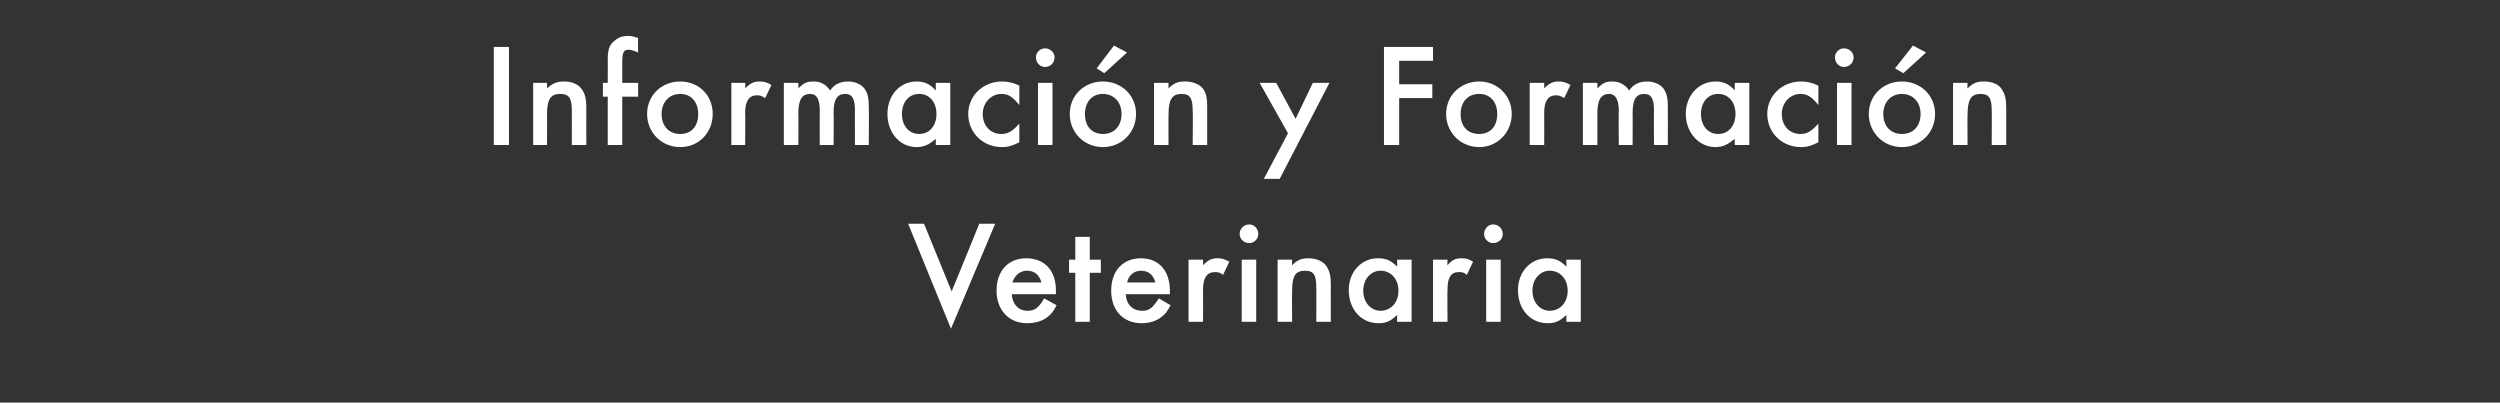
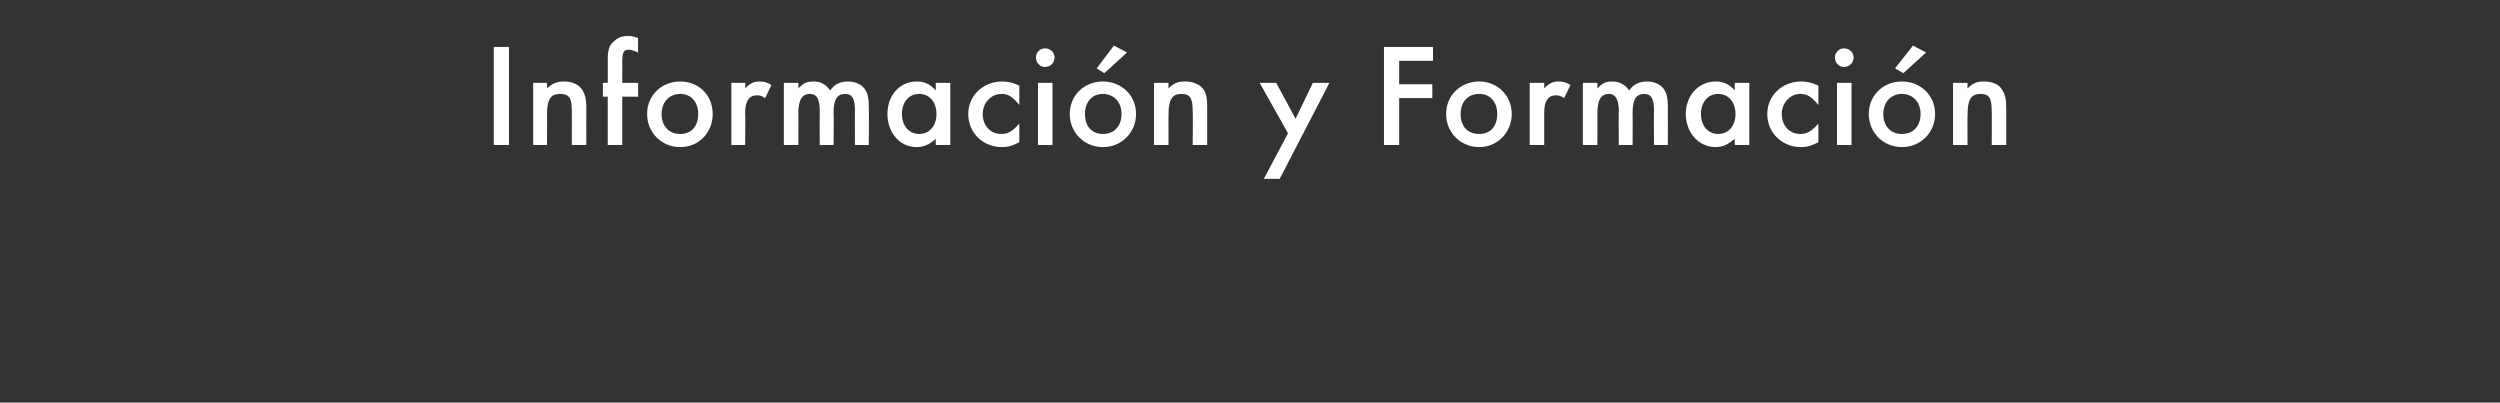
<svg xmlns="http://www.w3.org/2000/svg" version="1.1" width="362px" height="58.3px" viewBox="0 -5 362 58.3" style="top:-5px">
  <rect x="0" y="-5" width="362" height="58.3" fill="#333333" stroke="none" />
  <desc>Información y Formación Veterinaria</desc>
  <defs />
  <g id="Polygon128671">
-     <path d="M 133.8 27.4 L 137.8 37.2 L 141.8 27.4 L 144.1 27.4 L 137.7 42.6 L 131.5 27.4 L 133.8 27.4 Z M 152.9 37.6 C 152.9 37.6 146.5 37.6 146.5 37.6 C 146.6 39.1 147.5 40 148.8 40 C 149.8 40 150.4 39.6 151.2 38.2 C 151.2 38.2 153 39.2 153 39.2 C 152.5 40.1 152.3 40.4 151.8 40.8 C 151 41.5 149.9 41.8 148.7 41.8 C 146.1 41.8 144.3 39.9 144.3 37.1 C 144.3 34.2 146 32.4 148.6 32.4 C 151.3 32.4 152.9 34.2 152.9 37.1 C 152.9 37.2 152.9 37.4 152.9 37.6 Z M 150.8 35.9 C 150.5 34.8 149.8 34.2 148.7 34.2 C 147.7 34.2 146.9 34.9 146.6 35.9 C 146.6 35.9 150.8 35.9 150.8 35.9 Z M 157.8 34.5 L 157.8 41.6 L 155.7 41.6 L 155.7 34.5 L 154.8 34.5 L 154.8 32.6 L 155.7 32.6 L 155.7 29.3 L 157.8 29.3 L 157.8 32.6 L 159.4 32.6 L 159.4 34.5 L 157.8 34.5 Z M 169.4 37.6 C 169.4 37.6 163 37.6 163 37.6 C 163.1 39.1 164 40 165.4 40 C 166.4 40 166.9 39.6 167.8 38.2 C 167.8 38.2 169.5 39.2 169.5 39.2 C 169 40.1 168.8 40.4 168.3 40.8 C 167.5 41.5 166.4 41.8 165.3 41.8 C 162.6 41.8 160.9 39.9 160.9 37.1 C 160.9 34.2 162.6 32.4 165.2 32.4 C 167.8 32.4 169.4 34.2 169.4 37.1 C 169.4 37.2 169.4 37.4 169.4 37.6 Z M 167.3 35.9 C 167 34.8 166.3 34.2 165.2 34.2 C 164.2 34.2 163.4 34.9 163.2 35.9 C 163.2 35.9 167.3 35.9 167.3 35.9 Z M 172.1 32.6 L 174.2 32.6 C 174.2 32.6 174.22 33.4 174.2 33.4 C 175 32.6 175.5 32.4 176.3 32.4 C 176.9 32.4 177.3 32.5 178 32.9 C 178 32.9 177.1 34.8 177.1 34.8 C 176.6 34.4 176.3 34.4 175.9 34.4 C 174.8 34.4 174.2 35.2 174.2 36.9 C 174.22 36.92 174.2 41.6 174.2 41.6 L 172.1 41.6 L 172.1 32.6 Z M 181.9 32.6 L 181.9 41.6 L 179.8 41.6 L 179.8 32.6 L 181.9 32.6 Z M 179.5 28.9 C 179.5 28.1 180.1 27.5 180.9 27.5 C 181.6 27.5 182.2 28.1 182.2 28.9 C 182.2 29.6 181.6 30.2 180.9 30.2 C 180.1 30.2 179.5 29.6 179.5 28.9 Z M 185 32.6 L 187.1 32.6 C 187.1 32.6 187.06 33.43 187.1 33.4 C 187.9 32.6 188.5 32.4 189.5 32.4 C 190.6 32.4 191.6 32.8 192.1 33.6 C 192.5 34.2 192.7 34.9 192.7 36.1 C 192.69 36.07 192.7 41.6 192.7 41.6 L 190.6 41.6 C 190.6 41.6 190.62 36.56 190.6 36.6 C 190.6 34.8 190.2 34.2 189 34.2 C 187.5 34.2 187.1 35 187.1 37.2 C 187.06 37.24 187.1 41.6 187.1 41.6 L 185 41.6 L 185 32.6 Z M 202.3 32.6 L 204.4 32.6 L 204.4 41.6 L 202.3 41.6 C 202.3 41.6 202.32 40.63 202.3 40.6 C 201.4 41.5 200.7 41.8 199.6 41.8 C 197.1 41.8 195.3 39.8 195.3 37 C 195.3 34.4 197.1 32.4 199.5 32.4 C 200.7 32.4 201.4 32.7 202.3 33.6 C 202.32 33.64 202.3 32.6 202.3 32.6 Z M 197.4 37.1 C 197.4 38.8 198.5 40 199.9 40 C 201.4 40 202.5 38.8 202.5 37.1 C 202.5 35.4 201.4 34.2 199.9 34.2 C 198.5 34.2 197.4 35.4 197.4 37.1 Z M 207.5 32.6 L 209.6 32.6 C 209.6 32.6 209.56 33.4 209.6 33.4 C 210.3 32.6 210.8 32.4 211.6 32.4 C 212.3 32.4 212.7 32.5 213.3 32.9 C 213.3 32.9 212.4 34.8 212.4 34.8 C 211.9 34.4 211.7 34.4 211.2 34.4 C 210.1 34.4 209.6 35.2 209.6 36.9 C 209.56 36.92 209.6 41.6 209.6 41.6 L 207.5 41.6 L 207.5 32.6 Z M 217.3 32.6 L 217.3 41.6 L 215.2 41.6 L 215.2 32.6 L 217.3 32.6 Z M 214.9 28.9 C 214.9 28.1 215.5 27.5 216.2 27.5 C 217 27.5 217.6 28.1 217.6 28.9 C 217.6 29.6 217 30.2 216.2 30.2 C 215.5 30.2 214.9 29.6 214.9 28.9 Z M 226.8 32.6 L 228.9 32.6 L 228.9 41.6 L 226.8 41.6 C 226.8 41.6 226.83 40.63 226.8 40.6 C 225.9 41.5 225.2 41.8 224.1 41.8 C 221.6 41.8 219.8 39.8 219.8 37 C 219.8 34.4 221.6 32.4 224 32.4 C 225.2 32.4 225.9 32.7 226.8 33.6 C 226.83 33.64 226.8 32.6 226.8 32.6 Z M 221.9 37.1 C 221.9 38.8 223 40 224.4 40 C 225.9 40 227 38.8 227 37.1 C 227 35.4 225.9 34.2 224.4 34.2 C 223 34.2 221.9 35.4 221.9 37.1 Z " stroke="none" fill="#fff" />
-   </g>
+     </g>
  <g id="Polygon128670">
    <path d="M 73.7 1.8 L 73.7 16 L 71.5 16 L 71.5 1.8 L 73.7 1.8 Z M 77.2 7 L 79.2 7 C 79.2 7 79.25 7.84 79.2 7.8 C 80.1 7 80.7 6.8 81.7 6.8 C 82.8 6.8 83.8 7.2 84.3 8 C 84.7 8.6 84.9 9.3 84.9 10.5 C 84.88 10.49 84.9 16 84.9 16 L 82.8 16 C 82.8 16 82.81 10.98 82.8 11 C 82.8 9.2 82.4 8.6 81.1 8.6 C 79.7 8.6 79.2 9.4 79.2 11.7 C 79.25 11.66 79.2 16 79.2 16 L 77.2 16 L 77.2 7 Z M 90.1 9 L 90.1 16 L 88 16 L 88 9 L 87.3 9 L 87.3 7 L 88 7 C 88 7 88.02 3.56 88 3.6 C 88 2.1 88.3 1.4 89 0.9 C 89.5 0.4 90.2 0.2 91 0.2 C 91.5 0.2 91.7 0.3 92.4 0.5 C 92.37 0.51 92.4 2.6 92.4 2.6 C 92.4 2.6 92.15 2.52 92.2 2.5 C 91.6 2.3 91.4 2.2 91 2.2 C 90.3 2.2 90.1 2.6 90.1 4.1 C 90.11 4.07 90.1 7 90.1 7 L 92.4 7 L 92.4 9 L 90.1 9 Z M 93.7 11.5 C 93.7 8.8 95.8 6.8 98.5 6.8 C 101.2 6.8 103.2 8.8 103.2 11.5 C 103.2 14.2 101.2 16.3 98.5 16.3 C 95.8 16.3 93.7 14.2 93.7 11.5 Z M 95.8 11.5 C 95.8 13.3 96.9 14.4 98.5 14.4 C 100.1 14.4 101.1 13.3 101.1 11.5 C 101.1 9.8 100.1 8.6 98.5 8.6 C 96.9 8.6 95.8 9.8 95.8 11.5 Z M 105.9 7 L 107.9 7 C 107.9 7 107.94 7.82 107.9 7.8 C 108.7 7 109.2 6.8 110 6.8 C 110.6 6.8 111 6.9 111.7 7.3 C 111.7 7.3 110.8 9.2 110.8 9.2 C 110.3 8.9 110.1 8.8 109.6 8.8 C 108.5 8.8 107.9 9.6 107.9 11.3 C 107.94 11.34 107.9 16 107.9 16 L 105.9 16 L 105.9 7 Z M 113.5 7 L 115.6 7 C 115.6 7 115.63 7.84 115.6 7.8 C 116.4 7 116.8 6.8 117.8 6.8 C 118.8 6.8 119.6 7.2 120.2 8.1 C 120.8 7.2 121.7 6.8 122.8 6.8 C 123.9 6.8 125 7.3 125.4 8.2 C 125.7 8.7 125.8 9.5 125.8 10.4 C 125.84 10.45 125.8 16 125.8 16 L 123.8 16 C 123.8 16 123.77 11 123.8 11 C 123.8 9.3 123.4 8.6 122.4 8.6 C 121.2 8.6 120.7 9.4 120.7 11.4 C 120.75 11.36 120.7 16 120.7 16 L 118.7 16 C 118.7 16 118.68 11.04 118.7 11 C 118.7 9.4 118.3 8.6 117.3 8.6 C 116.1 8.6 115.6 9.5 115.6 11.4 C 115.63 11.36 115.6 16 115.6 16 L 113.5 16 L 113.5 7 Z M 135.5 7 L 137.6 7 L 137.6 16 L 135.5 16 C 135.5 16 135.49 15.05 135.5 15.1 C 134.6 15.9 133.8 16.3 132.7 16.3 C 130.3 16.3 128.5 14.2 128.5 11.5 C 128.5 8.8 130.3 6.8 132.7 6.8 C 133.8 6.8 134.6 7.1 135.5 8.1 C 135.49 8.06 135.5 7 135.5 7 Z M 130.6 11.5 C 130.6 13.2 131.6 14.4 133.1 14.4 C 134.6 14.4 135.6 13.2 135.6 11.5 C 135.6 9.8 134.6 8.6 133.1 8.6 C 131.6 8.6 130.6 9.8 130.6 11.5 Z M 147.6 7.4 C 147.6 7.4 147.6 10.2 147.6 10.2 C 146.6 9 146 8.6 145 8.6 C 143.5 8.6 142.3 9.9 142.3 11.5 C 142.3 13.2 143.4 14.4 145 14.4 C 146 14.4 146.6 14 147.6 12.9 C 147.6 12.9 147.6 15.6 147.6 15.6 C 146.6 16.1 146 16.3 145.1 16.3 C 142.3 16.3 140.2 14.2 140.2 11.5 C 140.2 8.9 142.3 6.8 145.1 6.8 C 146 6.8 146.8 7 147.6 7.4 Z M 152.4 7 L 152.4 16 L 150.3 16 L 150.3 7 L 152.4 7 Z M 150 3.3 C 150 2.6 150.6 2 151.3 2 C 152.1 2 152.7 2.6 152.7 3.3 C 152.7 4.1 152.1 4.7 151.3 4.7 C 150.6 4.7 150 4.1 150 3.3 Z M 154.9 11.5 C 154.9 8.8 157 6.8 159.7 6.8 C 162.4 6.8 164.5 8.8 164.5 11.5 C 164.5 14.2 162.4 16.3 159.7 16.3 C 157 16.3 154.9 14.2 154.9 11.5 Z M 163.2 2.6 L 159.9 5.6 L 158.8 4.9 L 161.3 1.6 L 163.2 2.6 Z M 157.1 11.5 C 157.1 13.3 158.1 14.4 159.7 14.4 C 161.3 14.4 162.4 13.3 162.4 11.5 C 162.4 9.8 161.3 8.6 159.7 8.6 C 158.1 8.6 157.1 9.8 157.1 11.5 Z M 167.1 7 L 169.2 7 C 169.2 7 169.19 7.84 169.2 7.8 C 170 7 170.6 6.8 171.6 6.8 C 172.7 6.8 173.8 7.2 174.3 8 C 174.7 8.6 174.8 9.3 174.8 10.5 C 174.81 10.49 174.8 16 174.8 16 L 172.7 16 C 172.7 16 172.75 10.98 172.7 11 C 172.7 9.2 172.3 8.6 171.1 8.6 C 169.7 8.6 169.2 9.4 169.2 11.7 C 169.19 11.66 169.2 16 169.2 16 L 167.1 16 L 167.1 7 Z M 186.5 14.3 L 182.4 7 L 184.8 7 L 187.6 12.2 L 190.1 7 L 192.5 7 L 185.3 20.9 L 183 20.9 L 186.5 14.3 Z M 207.5 3.8 L 202.6 3.8 L 202.6 7.2 L 207.4 7.2 L 207.4 9.2 L 202.6 9.2 L 202.6 16 L 200.4 16 L 200.4 1.8 L 207.5 1.8 L 207.5 3.8 Z M 209.4 11.5 C 209.4 8.8 211.5 6.8 214.2 6.8 C 216.8 6.8 218.9 8.8 218.9 11.5 C 218.9 14.2 216.8 16.3 214.2 16.3 C 211.5 16.3 209.4 14.2 209.4 11.5 Z M 211.5 11.5 C 211.5 13.3 212.5 14.4 214.2 14.4 C 215.8 14.4 216.8 13.3 216.8 11.5 C 216.8 9.8 215.8 8.6 214.2 8.6 C 212.5 8.6 211.5 9.8 211.5 11.5 Z M 221.5 7 L 223.6 7 C 223.6 7 223.62 7.82 223.6 7.8 C 224.4 7 224.9 6.8 225.7 6.8 C 226.3 6.8 226.7 6.9 227.4 7.3 C 227.4 7.3 226.5 9.2 226.5 9.2 C 226 8.9 225.7 8.8 225.3 8.8 C 224.2 8.8 223.6 9.6 223.6 11.3 C 223.62 11.34 223.6 16 223.6 16 L 221.5 16 L 221.5 7 Z M 229.2 7 L 231.3 7 C 231.3 7 231.31 7.84 231.3 7.8 C 232.1 7 232.5 6.8 233.5 6.8 C 234.4 6.8 235.3 7.2 235.9 8.1 C 236.5 7.2 237.4 6.8 238.5 6.8 C 239.6 6.8 240.7 7.3 241.1 8.2 C 241.4 8.7 241.5 9.5 241.5 10.4 C 241.52 10.45 241.5 16 241.5 16 L 239.5 16 C 239.5 16 239.46 11 239.5 11 C 239.5 9.3 239.1 8.6 238.1 8.6 C 236.9 8.6 236.4 9.4 236.4 11.4 C 236.43 11.36 236.4 16 236.4 16 L 234.4 16 C 234.4 16 234.36 11.04 234.4 11 C 234.4 9.4 233.9 8.6 233 8.6 C 231.8 8.6 231.3 9.5 231.3 11.4 C 231.31 11.36 231.3 16 231.3 16 L 229.2 16 L 229.2 7 Z M 251.2 7 L 253.3 7 L 253.3 16 L 251.2 16 C 251.2 16 251.17 15.05 251.2 15.1 C 250.2 15.9 249.5 16.3 248.4 16.3 C 246 16.3 244.1 14.2 244.1 11.5 C 244.1 8.8 246 6.8 248.4 6.8 C 249.5 6.8 250.3 7.1 251.2 8.1 C 251.17 8.06 251.2 7 251.2 7 Z M 246.3 11.5 C 246.3 13.2 247.3 14.4 248.8 14.4 C 250.3 14.4 251.3 13.2 251.3 11.5 C 251.3 9.8 250.3 8.6 248.8 8.6 C 247.3 8.6 246.3 9.8 246.3 11.5 Z M 263.3 7.4 C 263.3 7.4 263.3 10.2 263.3 10.2 C 262.3 9 261.7 8.6 260.7 8.6 C 259.2 8.6 258 9.9 258 11.5 C 258 13.2 259.1 14.4 260.7 14.4 C 261.7 14.4 262.3 14 263.3 12.9 C 263.3 12.9 263.3 15.6 263.3 15.6 C 262.3 16.1 261.7 16.3 260.8 16.3 C 258 16.3 255.9 14.2 255.9 11.5 C 255.9 8.9 258 6.8 260.8 6.8 C 261.7 6.8 262.5 7 263.3 7.4 Z M 268.1 7 L 268.1 16 L 266 16 L 266 7 L 268.1 7 Z M 265.7 3.3 C 265.7 2.6 266.3 2 267 2 C 267.8 2 268.4 2.6 268.4 3.3 C 268.4 4.1 267.8 4.7 267 4.7 C 266.3 4.7 265.7 4.1 265.7 3.3 Z M 270.6 11.5 C 270.6 8.8 272.7 6.8 275.4 6.8 C 278.1 6.8 280.2 8.8 280.2 11.5 C 280.2 14.2 278.1 16.3 275.4 16.3 C 272.7 16.3 270.6 14.2 270.6 11.5 Z M 278.9 2.6 L 275.6 5.6 L 274.4 4.9 L 277 1.6 L 278.9 2.6 Z M 272.7 11.5 C 272.7 13.3 273.8 14.4 275.4 14.4 C 277 14.4 278.1 13.3 278.1 11.5 C 278.1 9.8 277 8.6 275.4 8.6 C 273.8 8.6 272.7 9.8 272.7 11.5 Z M 282.8 7 L 284.9 7 C 284.9 7 284.87 7.84 284.9 7.8 C 285.7 7 286.3 6.8 287.3 6.8 C 288.4 6.8 289.5 7.2 289.9 8 C 290.3 8.6 290.5 9.3 290.5 10.5 C 290.5 10.49 290.5 16 290.5 16 L 288.4 16 C 288.4 16 288.43 10.98 288.4 11 C 288.4 9.2 288 8.6 286.8 8.6 C 285.4 8.6 284.9 9.4 284.9 11.7 C 284.87 11.66 284.9 16 284.9 16 L 282.8 16 L 282.8 7 Z " stroke="none" fill="#fff" />
  </g>
</svg>